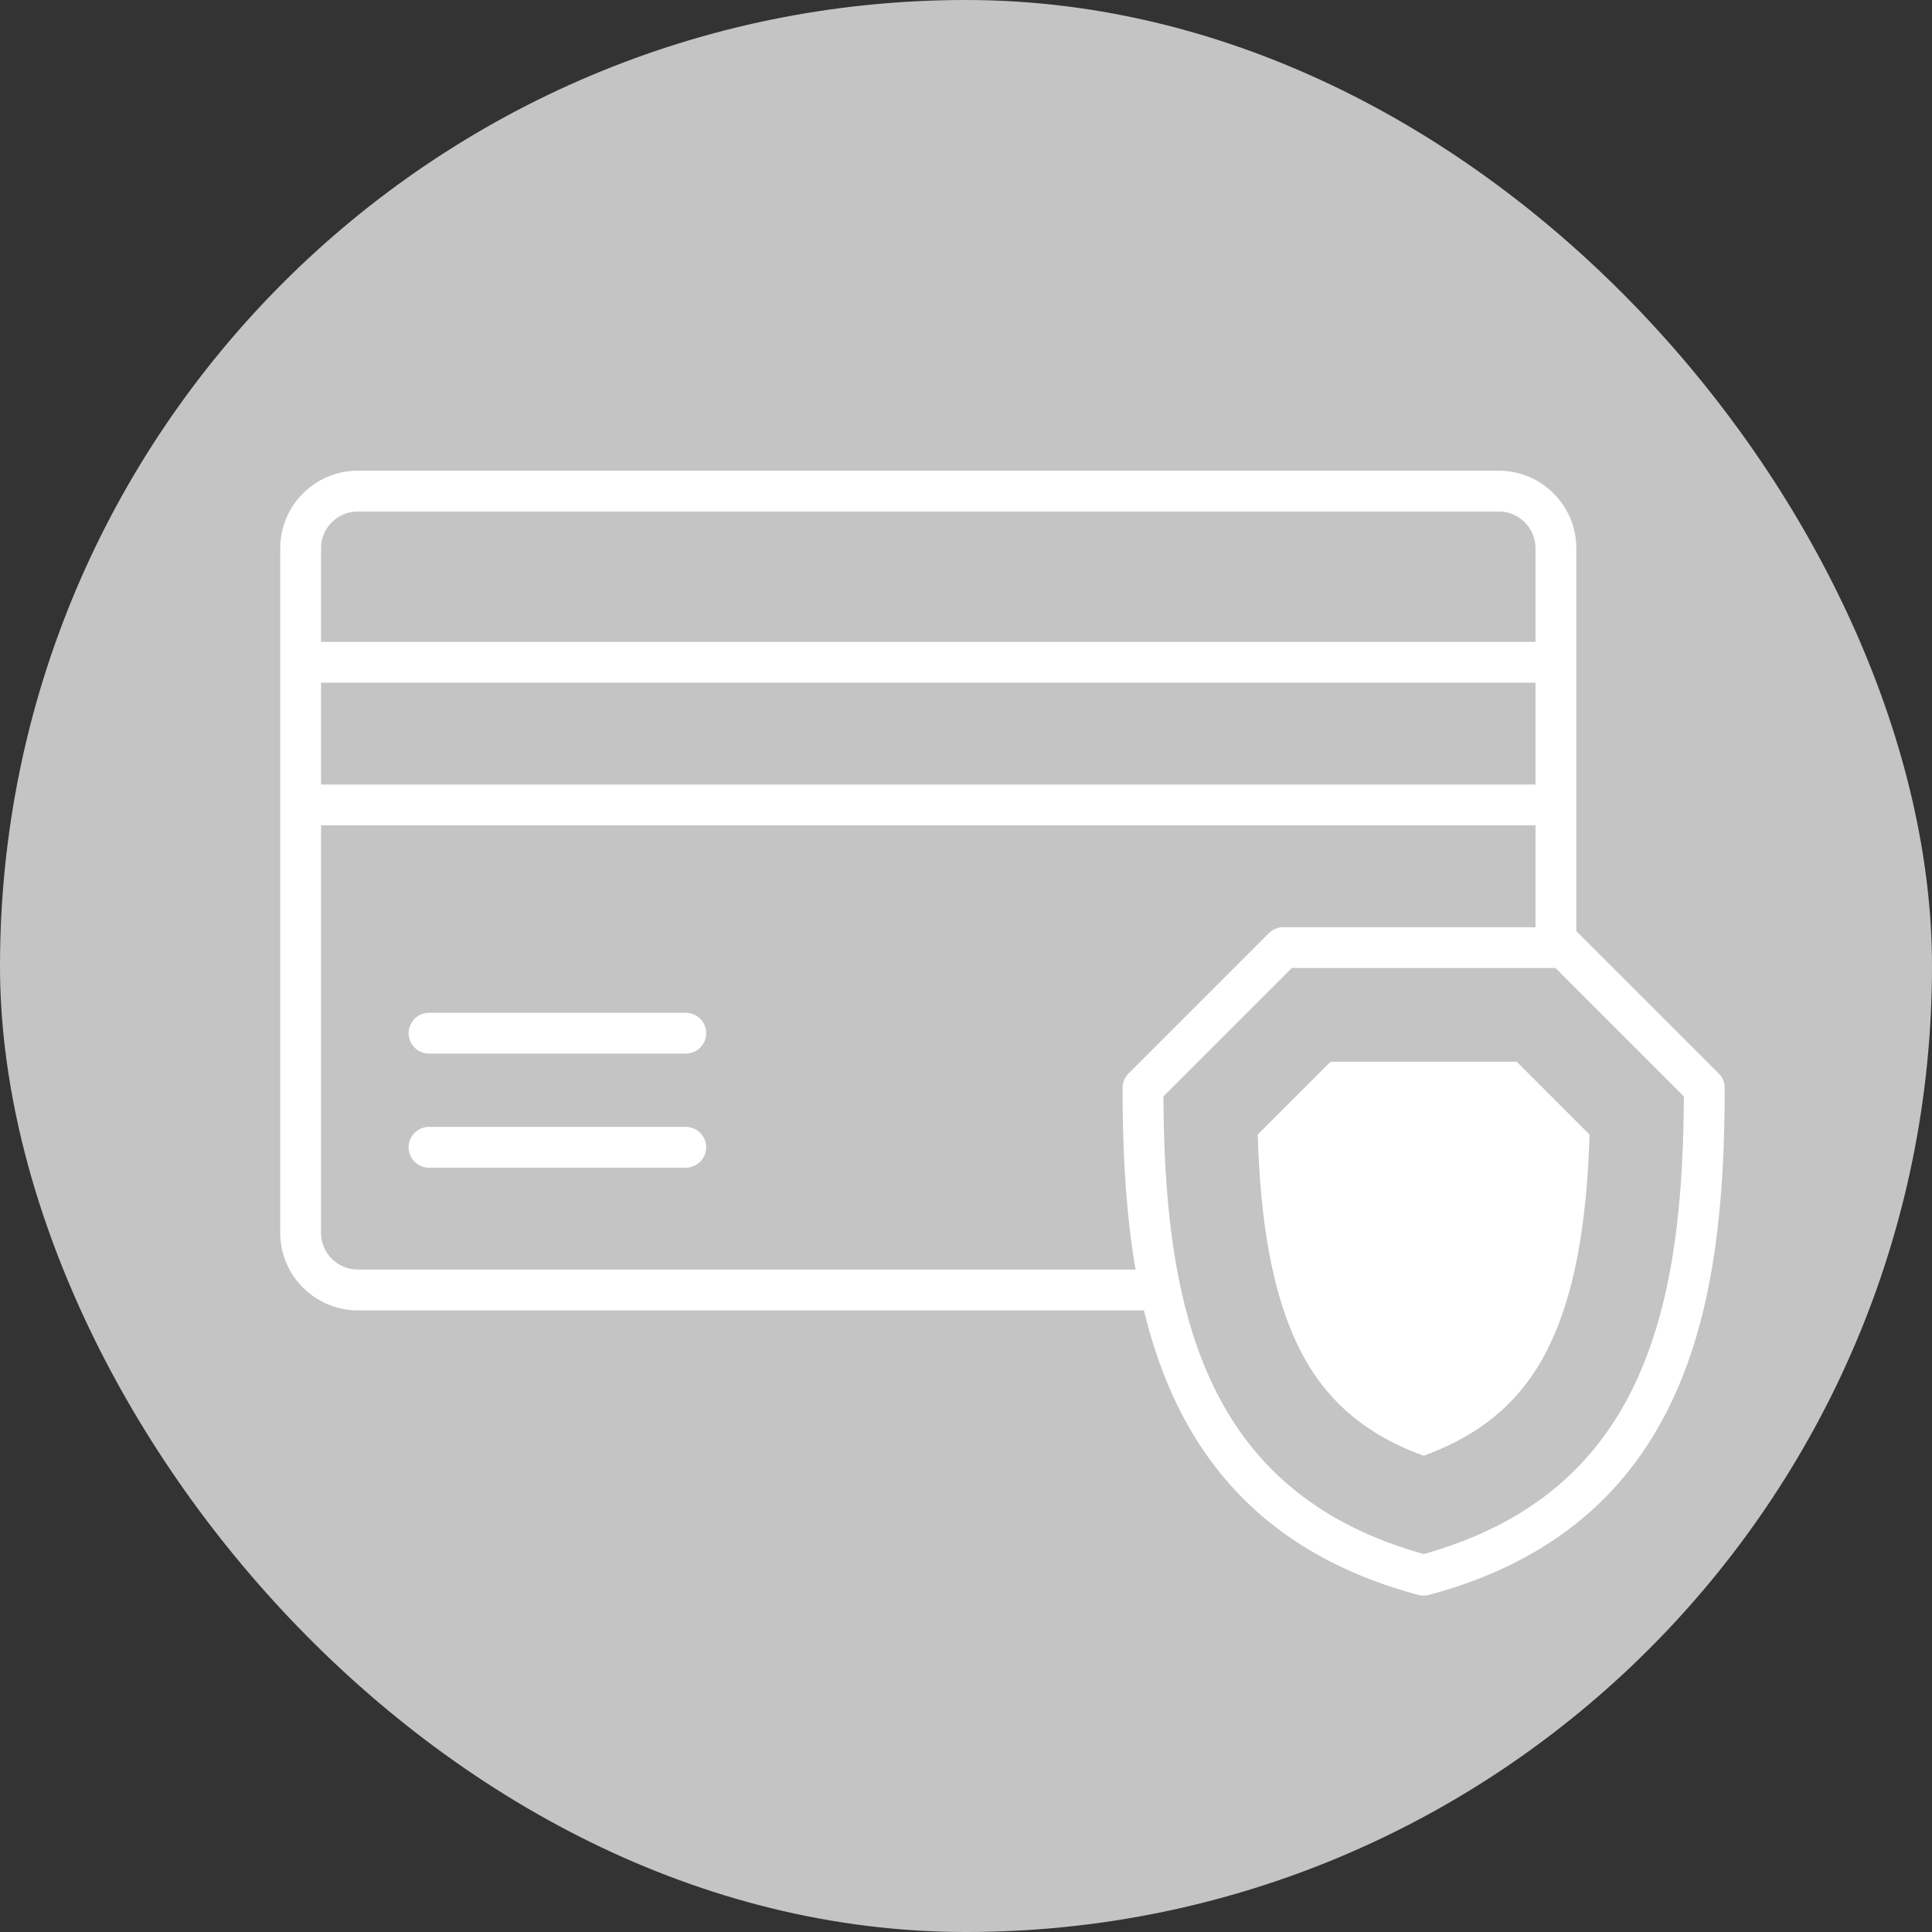
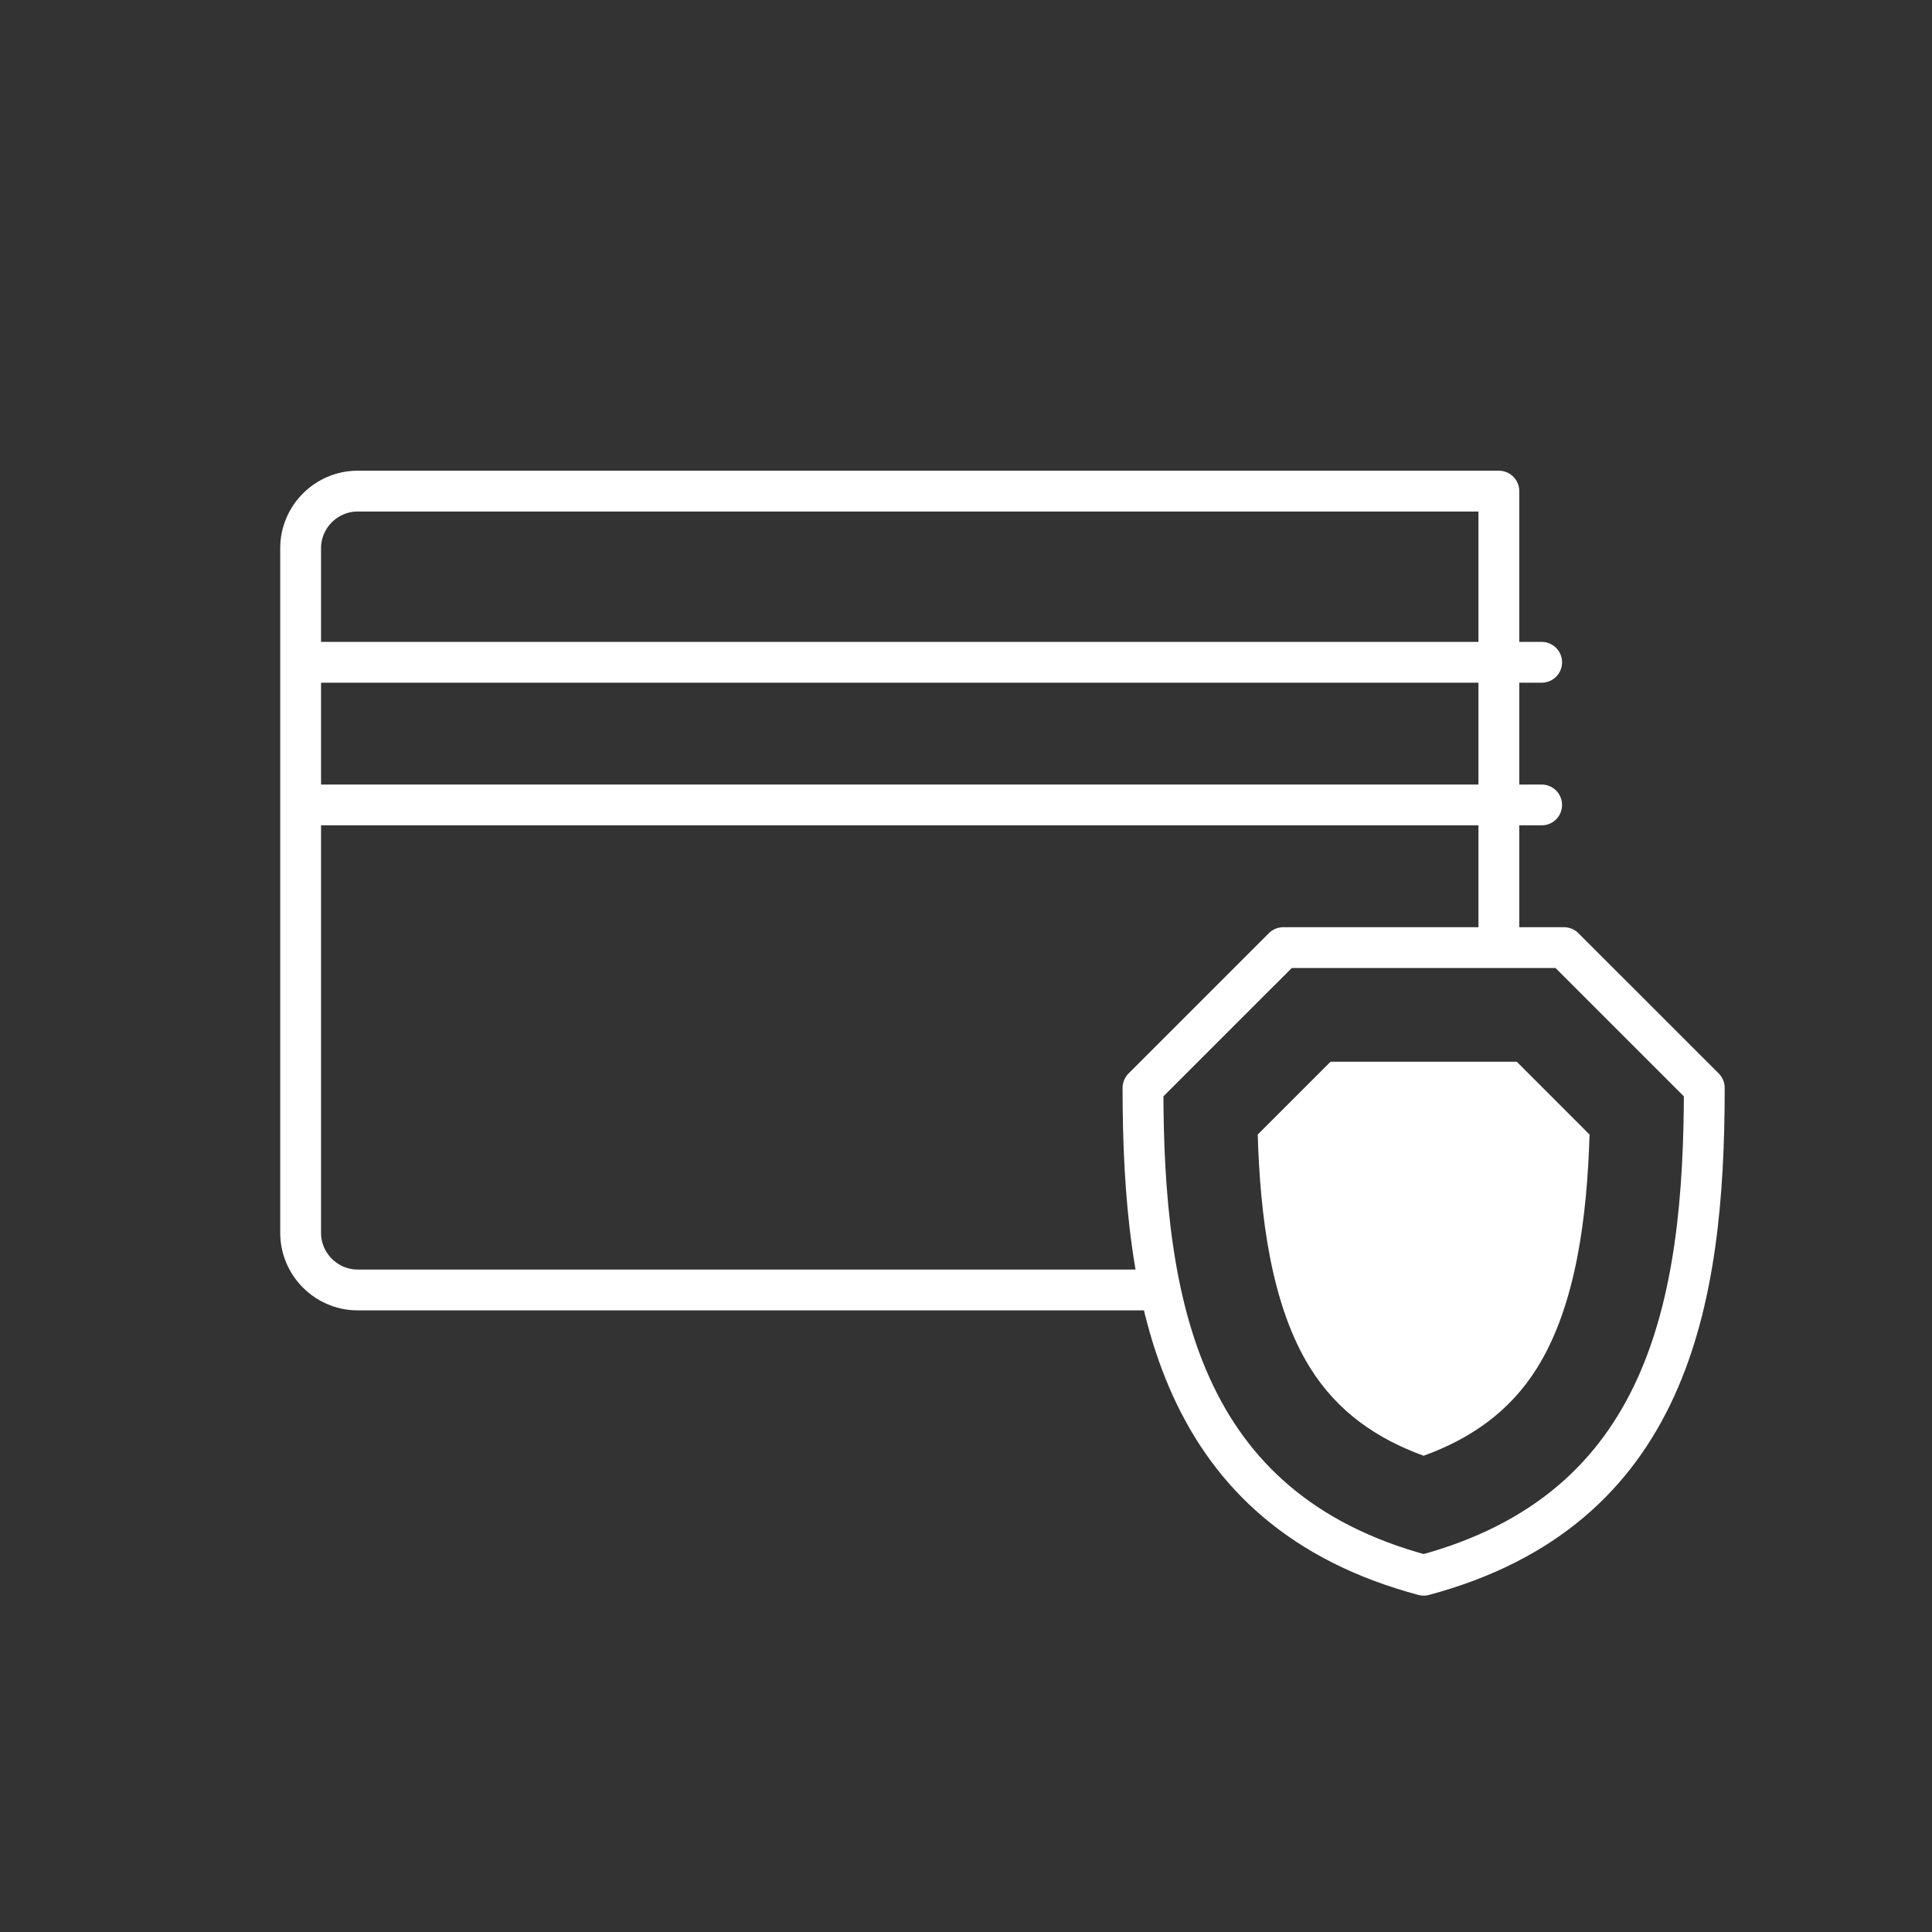
<svg xmlns="http://www.w3.org/2000/svg" width="71" height="71" viewBox="0 0 71 71" fill="none">
  <rect x="0" y="0" width="71" height="71" fill="#333333" stroke="none" />
-   <rect width="71" height="71" rx="35.5" fill="#C4C4C4" />
  <g clip-path="url(#clip0_55_702)">
-     <path d="M42.114 47.405H13.145C11.992 47.405 11.048 46.461 11.048 45.307V20.145C11.048 18.992 11.992 18.048 13.145 18.048H55.082C56.236 18.048 57.179 18.992 57.179 20.145V34.299" stroke="white" stroke-width="1.5" stroke-linecap="round" stroke-linejoin="round" />
+     <path d="M42.114 47.405H13.145C11.992 47.405 11.048 46.461 11.048 45.307V20.145C11.048 18.992 11.992 18.048 13.145 18.048H55.082V34.299" stroke="white" stroke-width="1.5" stroke-linecap="round" stroke-linejoin="round" />
    <path d="M11.573 24.339H56.655" stroke="white" stroke-width="1.5" stroke-linecap="round" stroke-linejoin="round" />
    <path d="M11.573 29.581H56.655" stroke="white" stroke-width="1.5" stroke-linecap="round" stroke-linejoin="round" />
-     <path d="M15.766 42.162H25.202" stroke="white" stroke-width="1.5" stroke-linecap="round" stroke-linejoin="round" />
-     <path d="M15.766 37.969H25.202" stroke="white" stroke-width="1.5" stroke-linecap="round" stroke-linejoin="round" />
    <path d="M47.161 34.824L42.004 39.98C42.004 47.872 43.324 55.479 52.318 57.889C61.312 55.479 62.632 47.872 62.632 39.98L57.475 34.824H47.161H47.161Z" stroke="white" stroke-width="1.5" stroke-linecap="round" stroke-linejoin="round" />
    <path d="M48.898 39.017L46.221 41.694C46.308 44.608 46.691 47.944 48.156 50.282C49.169 51.898 50.61 52.877 52.318 53.498C54.026 52.877 55.467 51.898 56.48 50.282C57.945 47.944 58.327 44.608 58.415 41.694L55.739 39.017H48.899H48.898Z" fill="white" />
  </g>
  <defs>
    <clipPath id="clip0_55_702">
      <rect width="53.68" height="41.937" fill="white" transform="translate(10 17)" />
    </clipPath>
  </defs>
</svg>